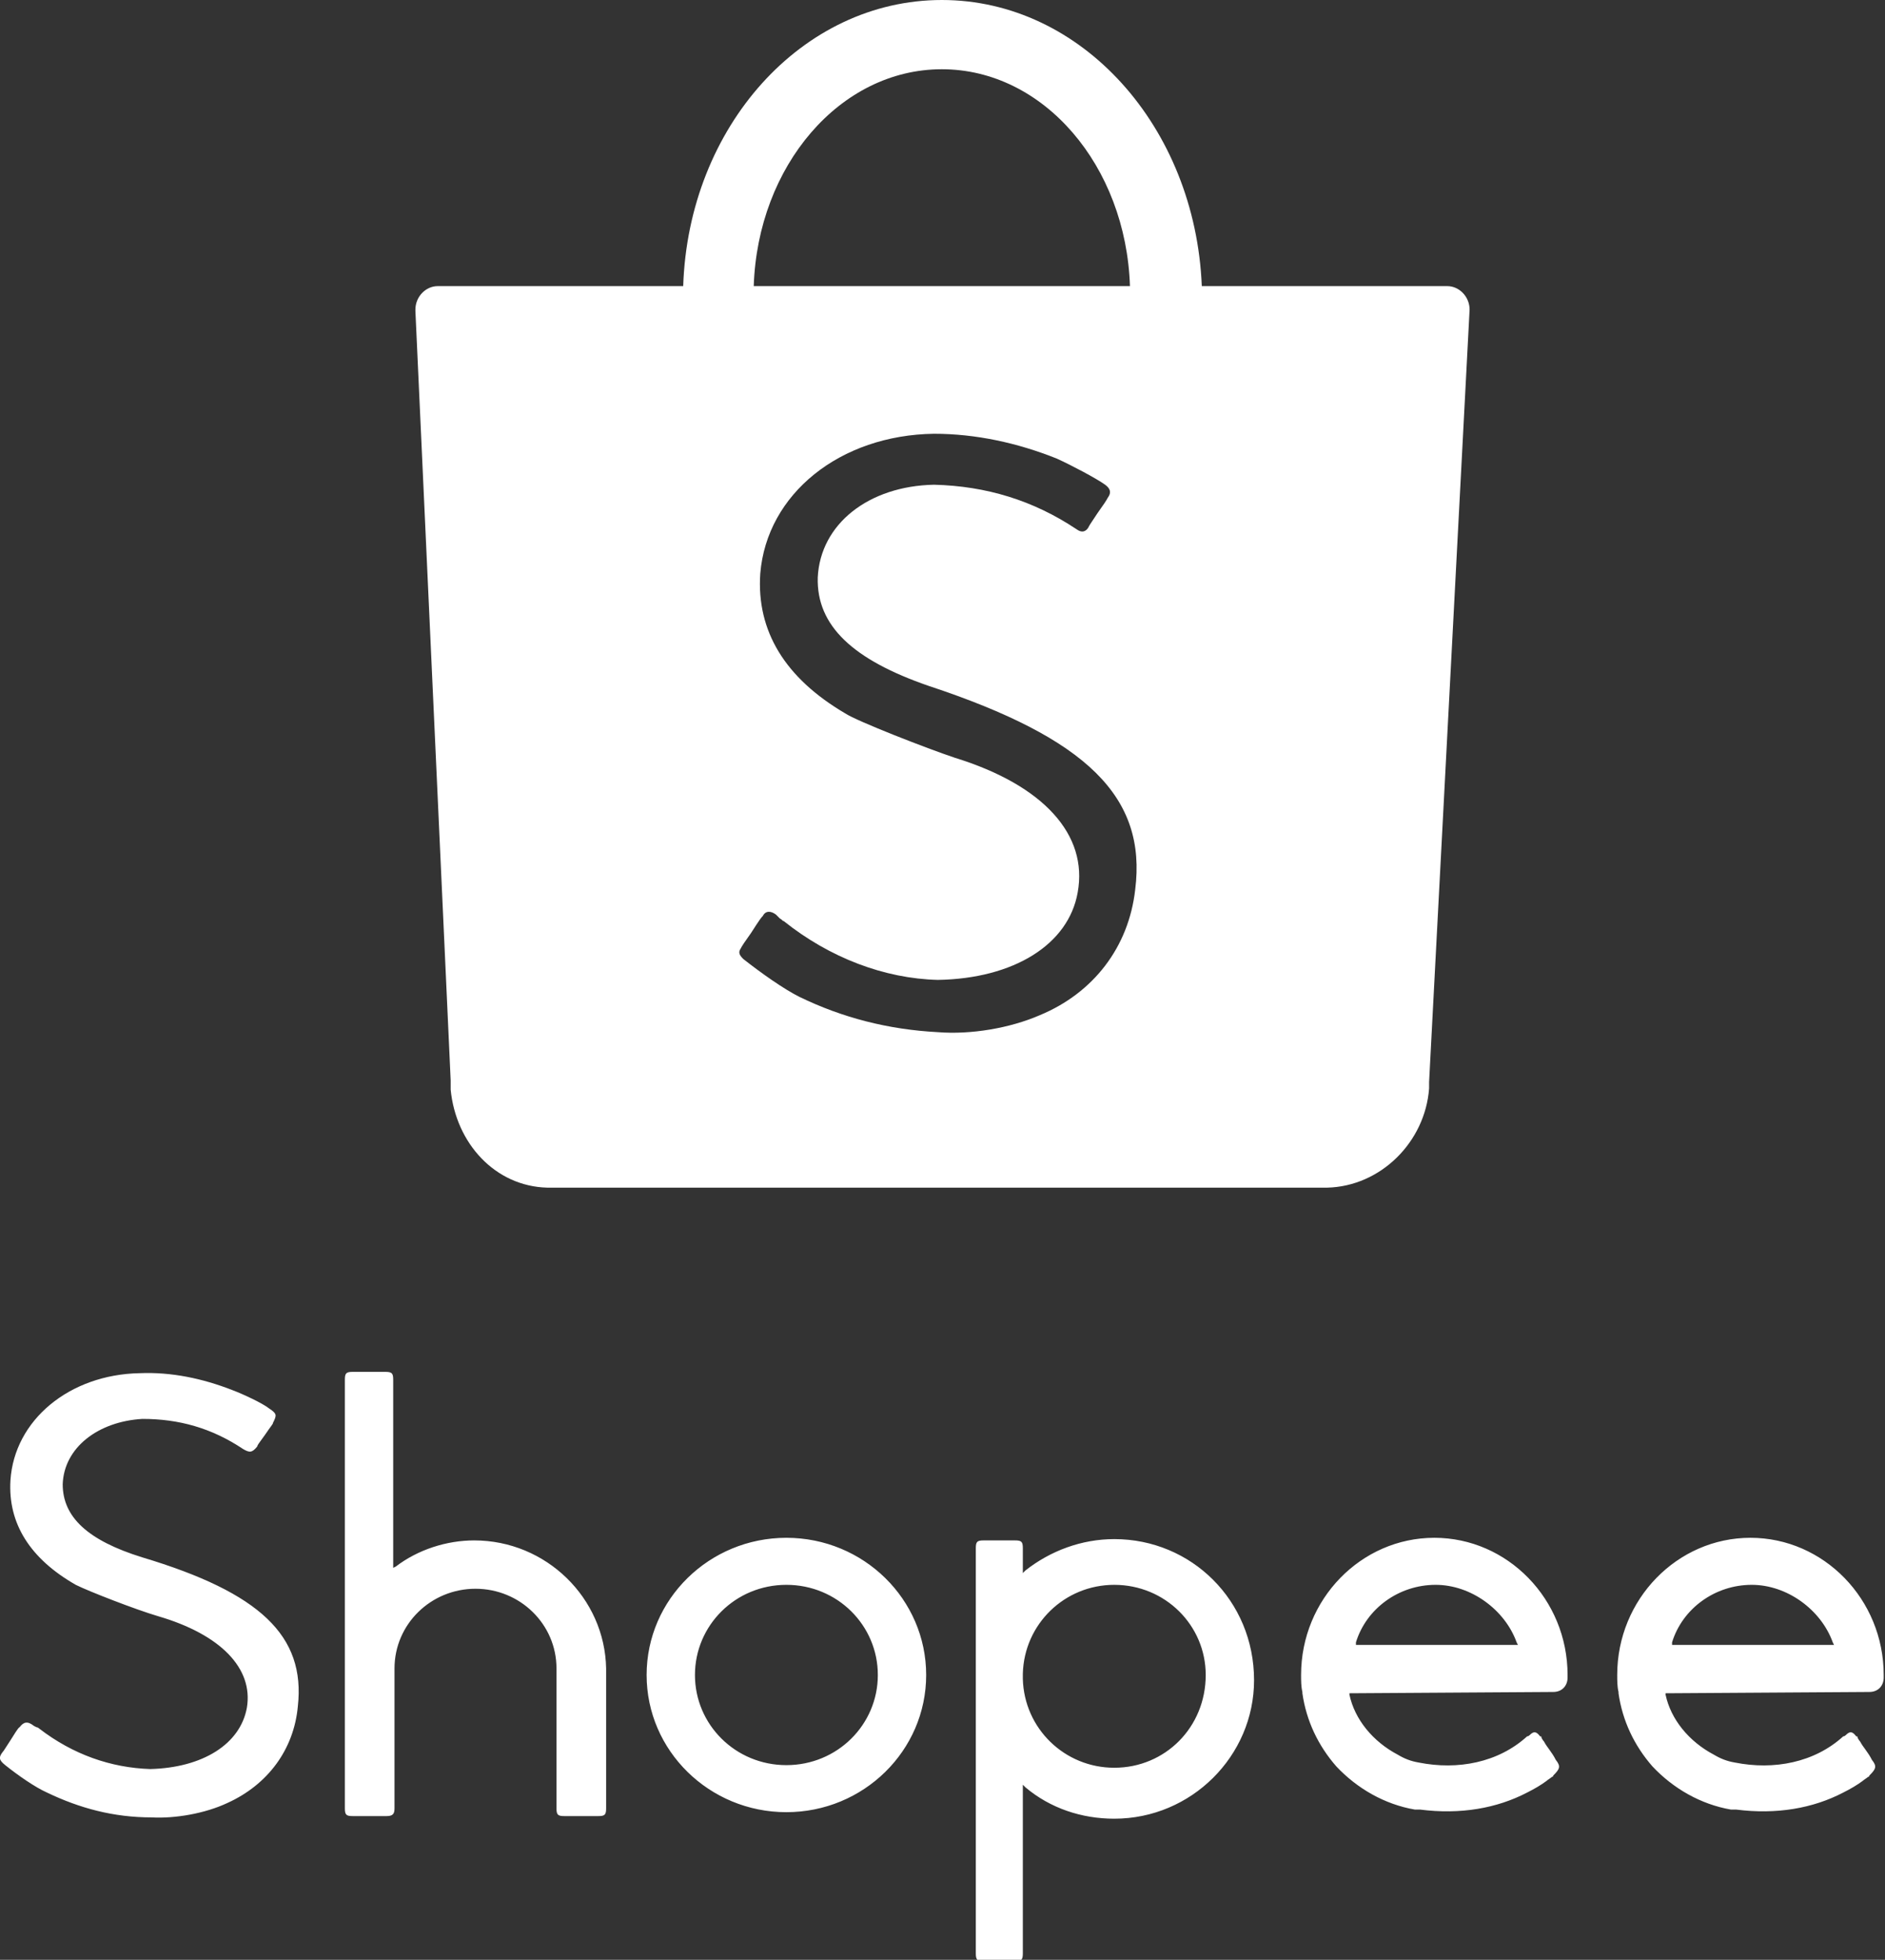
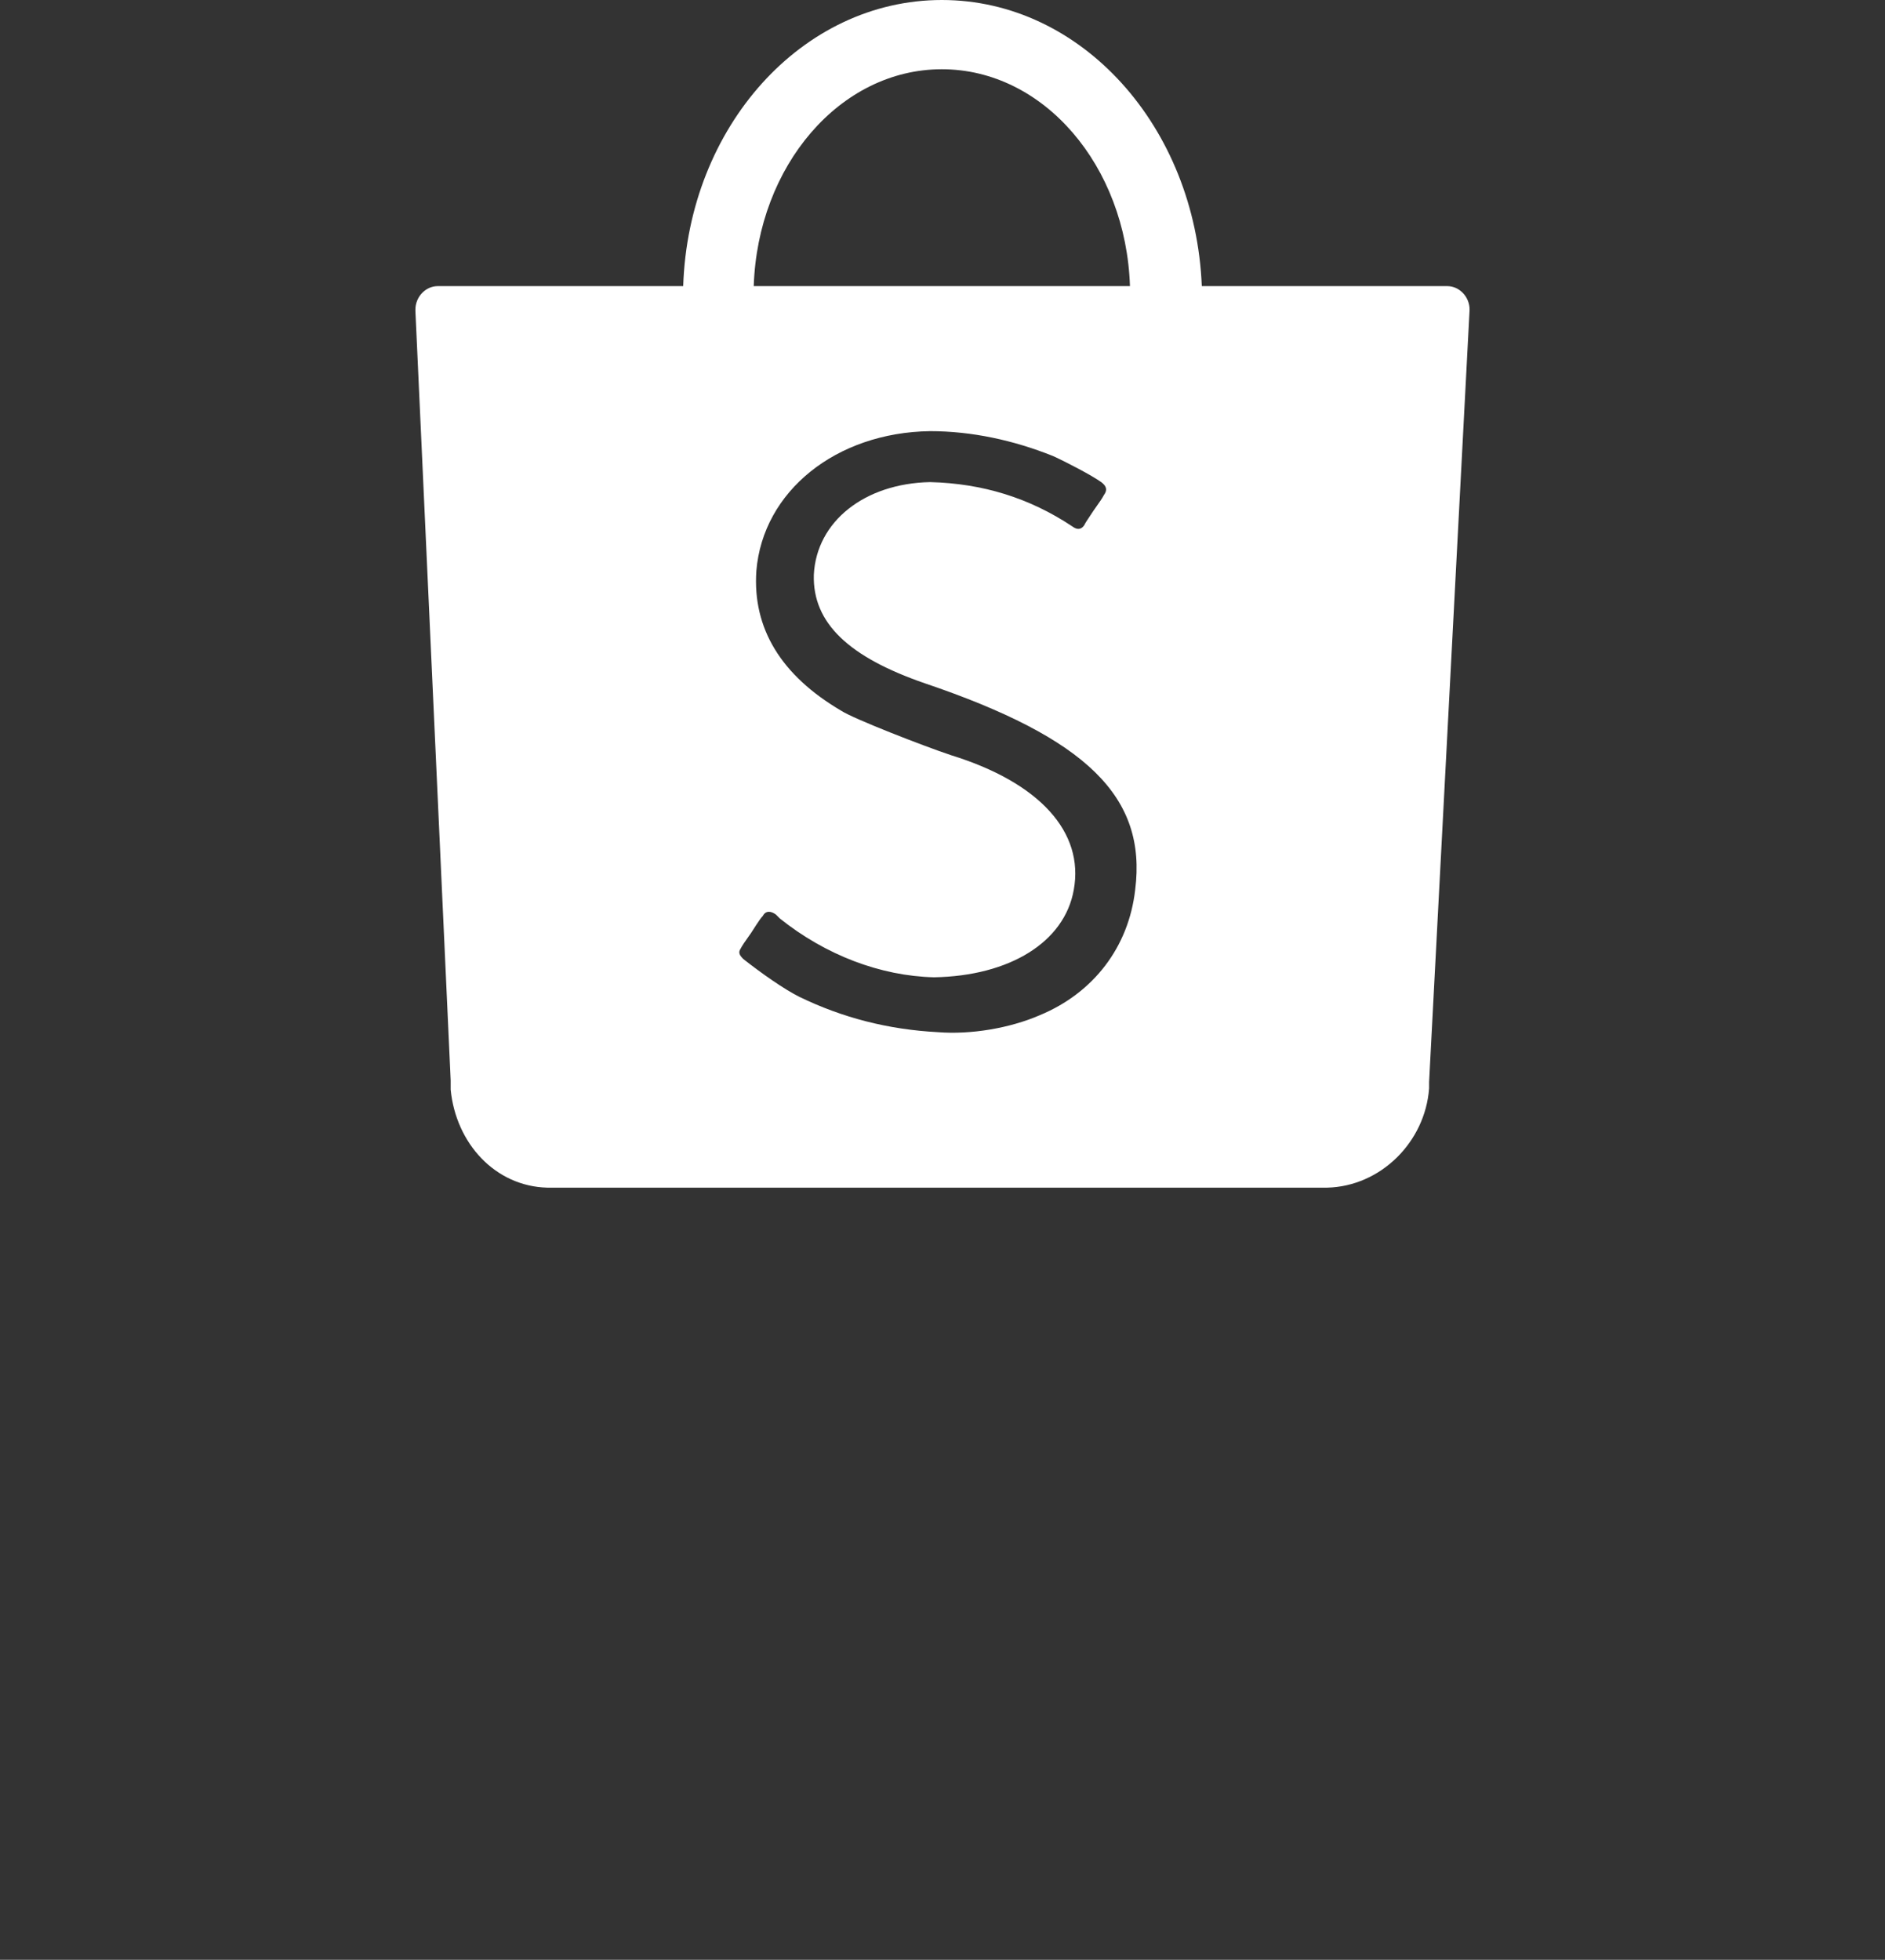
<svg xmlns="http://www.w3.org/2000/svg" version="1.1" id="svg8" x="0px" y="0px" viewBox="0 0 144.3 150" style="enable-background:new 0 0 144.3 150;" xml:space="preserve">
  <rect x="0" y="0" width="144.3" height="150" fill="#333333" stroke="none" />
  <style type="text/css"> .st0{fill-rule:evenodd;clip-rule:evenodd;fill:#FFFFFF;} </style>
  <g>
-     <path class="st0" d="M86.9,68.1c-0.5,4.4-3.2,7.9-7.3,9.6c-2.3,1-5.3,1.5-7.8,1.3c-3.8-0.2-7.3-1.1-10.6-2.7 c-1.2-0.6-2.9-1.8-4.3-2.9c-0.3-0.3-0.4-0.5-0.2-0.8c0.1-0.2,0.3-0.5,0.8-1.2c0.7-1.1,0.8-1.2,0.9-1.3c0.2-0.4,0.6-0.4,1-0.1 c0,0,0,0,0.1,0.1c0.1,0.1,0.1,0.1,0.2,0.2c0.2,0.1,0.2,0.2,0.3,0.2c3.5,2.8,7.7,4.4,11.8,4.5c5.8-0.1,10-2.7,10.7-6.7 c0.8-4.4-2.6-8.2-9.4-10.3c-2.1-0.7-7.5-2.8-8.4-3.4c-4.6-2.7-6.8-6.3-6.5-10.7c0.5-6.1,6.1-10.6,13.3-10.7c3.2,0,6.4,0.7,9.4,1.9 c1.1,0.5,3,1.5,3.7,2c0.4,0.3,0.5,0.6,0.2,1c-0.1,0.2-0.3,0.5-0.8,1.2l0,0c-0.6,0.9-0.6,0.9-0.7,1.1c-0.2,0.3-0.5,0.4-0.9,0.1 c-3.3-2.2-6.9-3.3-10.9-3.4c-5,0.1-8.7,3-8.9,7.1c-0.1,3.7,2.7,6.3,8.5,8.3C83.2,56.5,87.8,61,86.9,68.1 M72.1,5.3 c7.8,0,14.1,7.4,14.4,16.6H57.7C58,12.7,64.3,5.3,72.1,5.3 M112.5,23.7c0-1-0.8-1.8-1.7-1.8H92C91.5,9.7,82.8,0,72.1,0 C61.4,0,52.7,9.7,52.3,21.9H33.5c-0.9,0-1.7,0.8-1.7,1.8c0,0.1,0,0.1,0,0.1l0,0l2.7,58.9c0,0.2,0,0.3,0,0.5c0,0,0,0.1,0,0.1v0.1 l0,0c0.4,4.1,3.4,7.4,7.4,7.5l0,0h59.4c0,0,0.1,0,0.1,0c0,0,0.1,0,0.1,0h0.1l0,0c4.1-0.1,7.5-3.5,7.8-7.6l0,0v-0.1c0,0,0-0.1,0-0.1 c0-0.1,0-0.2,0-0.3L112.5,23.7L112.5,23.7C112.5,23.8,112.5,23.7,112.5,23.7" />
+     <path class="st0" d="M86.9,68.1c-0.5,4.4-3.2,7.9-7.3,9.6c-2.3,1-5.3,1.5-7.8,1.3c-3.8-0.2-7.3-1.1-10.6-2.7 c-1.2-0.6-2.9-1.8-4.3-2.9c-0.3-0.3-0.4-0.5-0.2-0.8c0.1-0.2,0.3-0.5,0.8-1.2c0.7-1.1,0.8-1.2,0.9-1.3c0.2-0.4,0.6-0.4,1-0.1 c0,0,0,0,0.1,0.1c0.1,0.1,0.1,0.1,0.2,0.2c3.5,2.8,7.7,4.4,11.8,4.5c5.8-0.1,10-2.7,10.7-6.7 c0.8-4.4-2.6-8.2-9.4-10.3c-2.1-0.7-7.5-2.8-8.4-3.4c-4.6-2.7-6.8-6.3-6.5-10.7c0.5-6.1,6.1-10.6,13.3-10.7c3.2,0,6.4,0.7,9.4,1.9 c1.1,0.5,3,1.5,3.7,2c0.4,0.3,0.5,0.6,0.2,1c-0.1,0.2-0.3,0.5-0.8,1.2l0,0c-0.6,0.9-0.6,0.9-0.7,1.1c-0.2,0.3-0.5,0.4-0.9,0.1 c-3.3-2.2-6.9-3.3-10.9-3.4c-5,0.1-8.7,3-8.9,7.1c-0.1,3.7,2.7,6.3,8.5,8.3C83.2,56.5,87.8,61,86.9,68.1 M72.1,5.3 c7.8,0,14.1,7.4,14.4,16.6H57.7C58,12.7,64.3,5.3,72.1,5.3 M112.5,23.7c0-1-0.8-1.8-1.7-1.8H92C91.5,9.7,82.8,0,72.1,0 C61.4,0,52.7,9.7,52.3,21.9H33.5c-0.9,0-1.7,0.8-1.7,1.8c0,0.1,0,0.1,0,0.1l0,0l2.7,58.9c0,0.2,0,0.3,0,0.5c0,0,0,0.1,0,0.1v0.1 l0,0c0.4,4.1,3.4,7.4,7.4,7.5l0,0h59.4c0,0,0.1,0,0.1,0c0,0,0.1,0,0.1,0h0.1l0,0c4.1-0.1,7.5-3.5,7.8-7.6l0,0v-0.1c0,0,0-0.1,0-0.1 c0-0.1,0-0.2,0-0.3L112.5,23.7L112.5,23.7C112.5,23.8,112.5,23.7,112.5,23.7" />
  </g>
  <g>
-     <path class="st0" d="M128,125.7c0.8-2.6,3.3-4.4,6.1-4.4c2.7,0,5.3,1.9,6.2,4.4l0.1,0.2H128L128,125.7z M143.1,129.5 C143.2,129.5,143.2,129.5,143.1,129.5C143.2,129.5,143.2,129.5,143.1,129.5c0.7,0,1.1-0.5,1.1-1.1c0,0,0-0.1,0-0.1c0,0,0,0,0-0.1 c0-5.8-4.6-10.5-10.2-10.5s-10.2,4.7-10.2,10.5c0,0.4,0,0.9,0.1,1.3v0l0,0.1c0.3,2.1,1.2,4,2.6,5.6l0,0c1.6,1.7,3.7,2.9,6,3.3h0 l0,0l0.1,0c0.1,0,0.2,0,0.3,0c3.1,0.4,5.9-0.1,8.2-1.3c0.6-0.3,1.1-0.6,1.5-0.9c0.1-0.1,0.3-0.2,0.4-0.3c0.1,0,0.1-0.1,0.1-0.1 c0.5-0.5,0.6-0.7,0.2-1.2c-0.3-0.6-0.7-1-0.9-1.4c-0.1-0.1-0.2-0.3-0.2-0.3c0-0.1,0-0.1-0.1-0.1c0,0,0,0,0,0l0,0 c-0.3-0.4-0.5-0.4-0.8-0.1c0,0-0.1,0.1-0.2,0.1c-2.2,2-5.3,2.6-8.3,2c-0.6-0.1-1.1-0.3-1.6-0.6c-1.9-1-3.3-2.7-3.7-4.6l0-0.1 L143.1,129.5z M103.8,125.7c0.8-2.6,3.3-4.4,6.1-4.4c2.7,0,5.3,1.9,6.2,4.4l0.1,0.2h-12.4L103.8,125.7z M118.9,129.5 C118.9,129.5,118.9,129.5,118.9,129.5C119,129.5,119,129.5,118.9,129.5c0.7,0,1.1-0.5,1.1-1.1c0,0,0-0.1,0-0.1c0,0,0,0,0-0.1 c0-5.8-4.6-10.5-10.2-10.5c-5.6,0-10.2,4.7-10.2,10.5c0,0.4,0,0.9,0.1,1.3v0l0,0.1c0.3,2.1,1.2,4,2.6,5.6l0,0 c1.6,1.7,3.7,2.9,6,3.3h0l0,0l0.1,0c0.1,0,0.2,0,0.3,0c3.1,0.4,5.9-0.1,8.2-1.3c0.6-0.3,1.1-0.6,1.5-0.9c0.1-0.1,0.3-0.2,0.4-0.3 c0.1,0,0.1-0.1,0.1-0.1c0.5-0.5,0.6-0.7,0.2-1.2c-0.3-0.6-0.7-1-0.9-1.4c-0.1-0.1-0.2-0.3-0.2-0.3c0-0.1,0-0.1-0.1-0.1c0,0,0,0,0,0 l0,0c-0.3-0.4-0.5-0.4-0.8-0.1c0,0-0.1,0.1-0.2,0.1c-2.2,2-5.3,2.6-8.3,2c-0.6-0.1-1.1-0.3-1.6-0.6c-1.9-1-3.3-2.7-3.7-4.6l0-0.1 L118.9,129.5z M85.3,135.3c-3.8,0-6.9-3-7-6.8v-0.4c0.1-3.8,3.2-6.8,7-6.8c3.9,0,7,3.1,7,6.9C92.3,132.2,89.2,135.3,85.3,135.3 M85.3,117.8c-2.5,0-4.9,0.9-6.8,2.4l-0.2,0.2v-1.9c0-0.5-0.1-0.6-0.6-0.6h-2.4c-0.5,0-0.6,0.1-0.6,0.6v31c0,0.5,0.1,0.6,0.6,0.6 h2.4c0.5,0,0.6-0.1,0.6-0.6v-12.9l0.2,0.2c1.9,1.6,4.3,2.4,6.8,2.4c5.9,0,10.7-4.8,10.7-10.6C96,122.5,91.2,117.8,85.3,117.8 M60.2,135.1c-3.9,0-7-3.1-7-6.9s3.1-6.9,7-6.9s7,3.1,7,6.9C67.2,132,64.1,135.1,60.2,135.1 M60.2,117.7c-5.9,0-10.7,4.7-10.7,10.5 s4.8,10.5,10.7,10.5s10.7-4.7,10.7-10.5C70.9,122.4,66.1,117.7,60.2,117.7 M36.3,117.9c-2.1,0-4.3,0.7-6,2l-0.2,0.1v-14.4 c0-0.5-0.1-0.6-0.6-0.6H27c-0.5,0-0.6,0.1-0.6,0.6v32.8c0,0.5,0.1,0.6,0.6,0.6h2.6c0.5,0,0.6-0.2,0.6-0.6v-10.7 c0-3.4,2.8-6.1,6.2-6.1c3.4,0,6.2,2.7,6.2,6.1v10.7c0,0.5,0.1,0.6,0.6,0.6h2.6c0.5,0,0.6-0.1,0.6-0.6v-10.7 C46.3,122.3,41.8,117.9,36.3,117.9 M0.8,133.2L0.8,133.2c-0.4,0.6-0.5,0.8-0.6,0.9c-0.3,0.4-0.3,0.6,0.2,1c1,0.8,2.3,1.7,3.2,2.1 c2.5,1.2,5.1,1.9,8,1.9c1.8,0.1,4.1-0.3,5.8-1.1c3.1-1.4,5.1-4.1,5.4-7.4c0.6-5.4-2.9-8.7-11.9-11.4l0,0c-4.2-1.3-6.1-3.1-6.1-5.6 c0.1-2.8,2.7-4.8,6.1-5c2.8,0,5.3,0.7,7.7,2.3c0.5,0.3,0.7,0.3,1.1-0.2c0-0.1,0.1-0.2,0.6-0.9l0,0c0.4-0.6,0.6-0.8,0.6-0.9 c0.3-0.6,0.3-0.7-0.3-1.1c-0.5-0.4-2-1.1-2.8-1.4c-2.3-0.9-4.7-1.4-7.1-1.3c-5.4,0.1-9.6,3.6-9.9,8.2c-0.2,3.3,1.5,6,5,8 c1,0.5,4.6,1.9,6.3,2.4c4.8,1.4,7.3,4,6.8,7c-0.5,2.8-3.4,4.6-7.4,4.7c-3-0.1-5.9-1.1-8.5-3.1c0,0-0.1-0.1-0.2-0.1 c-0.2-0.1-0.2-0.1-0.2-0.1c-0.5-0.4-0.8-0.3-1.1,0.1C1.4,132.2,1,132.9,0.8,133.2" />
-   </g>
+     </g>
</svg>